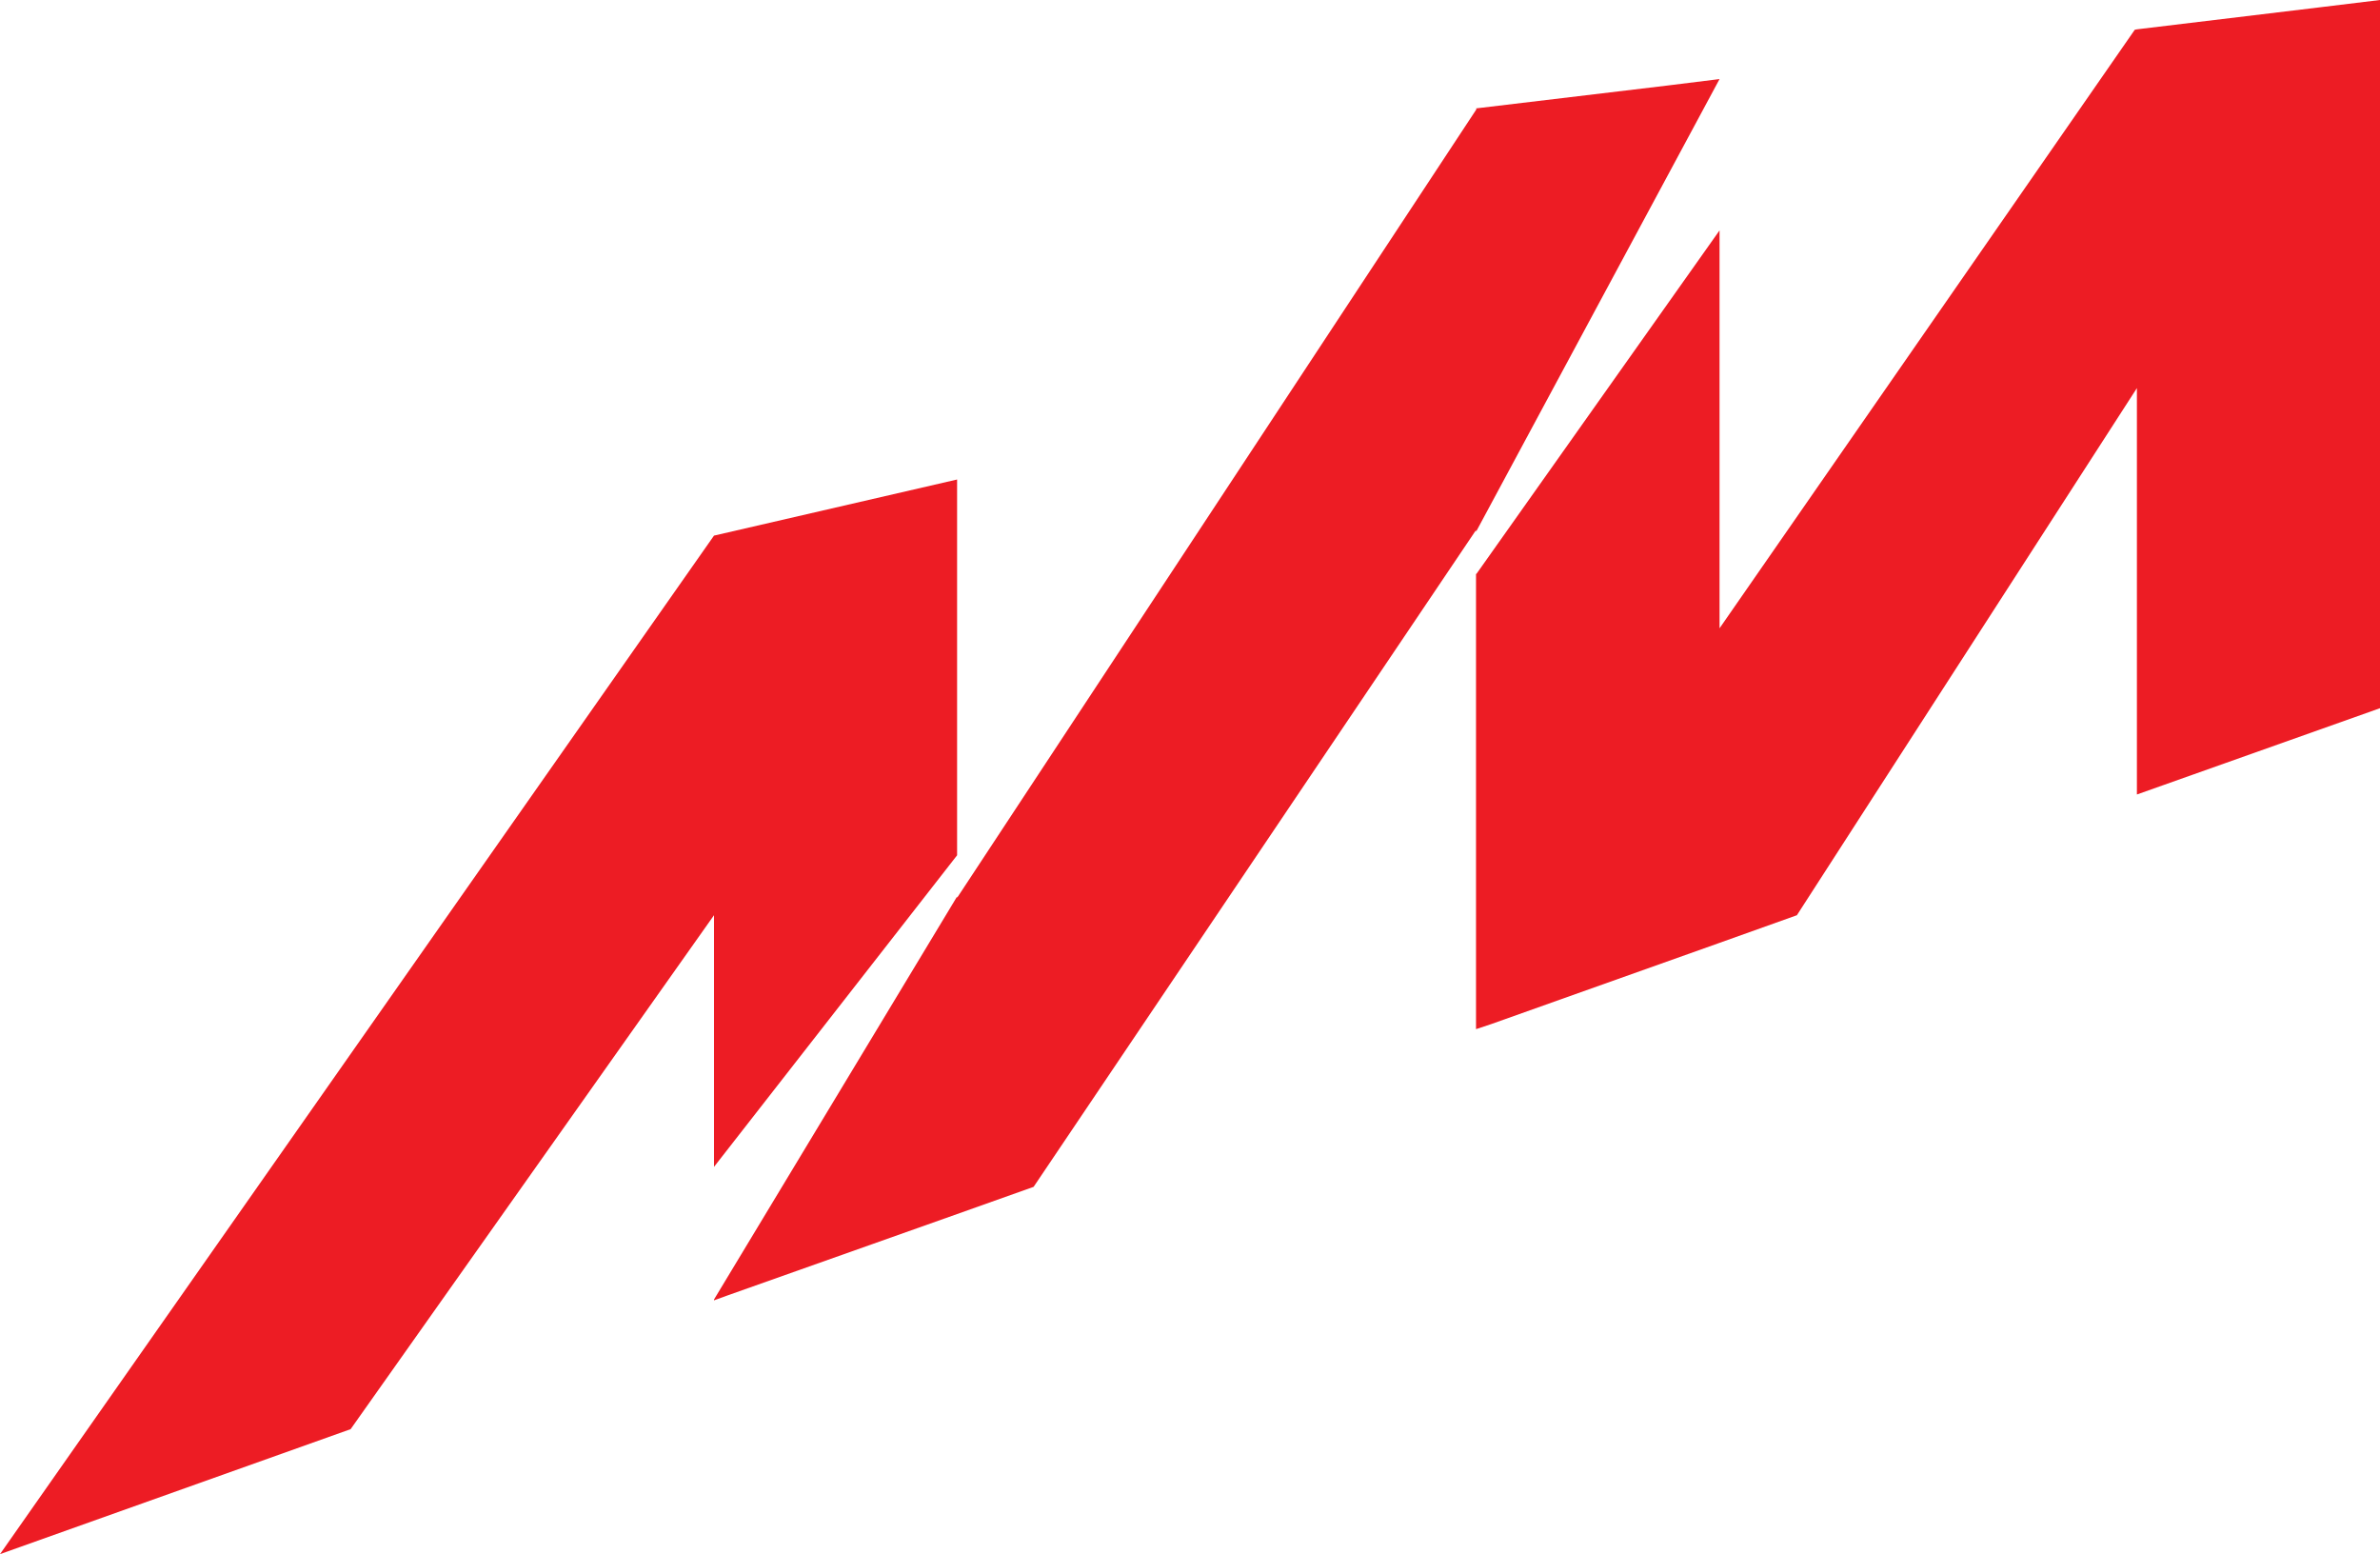
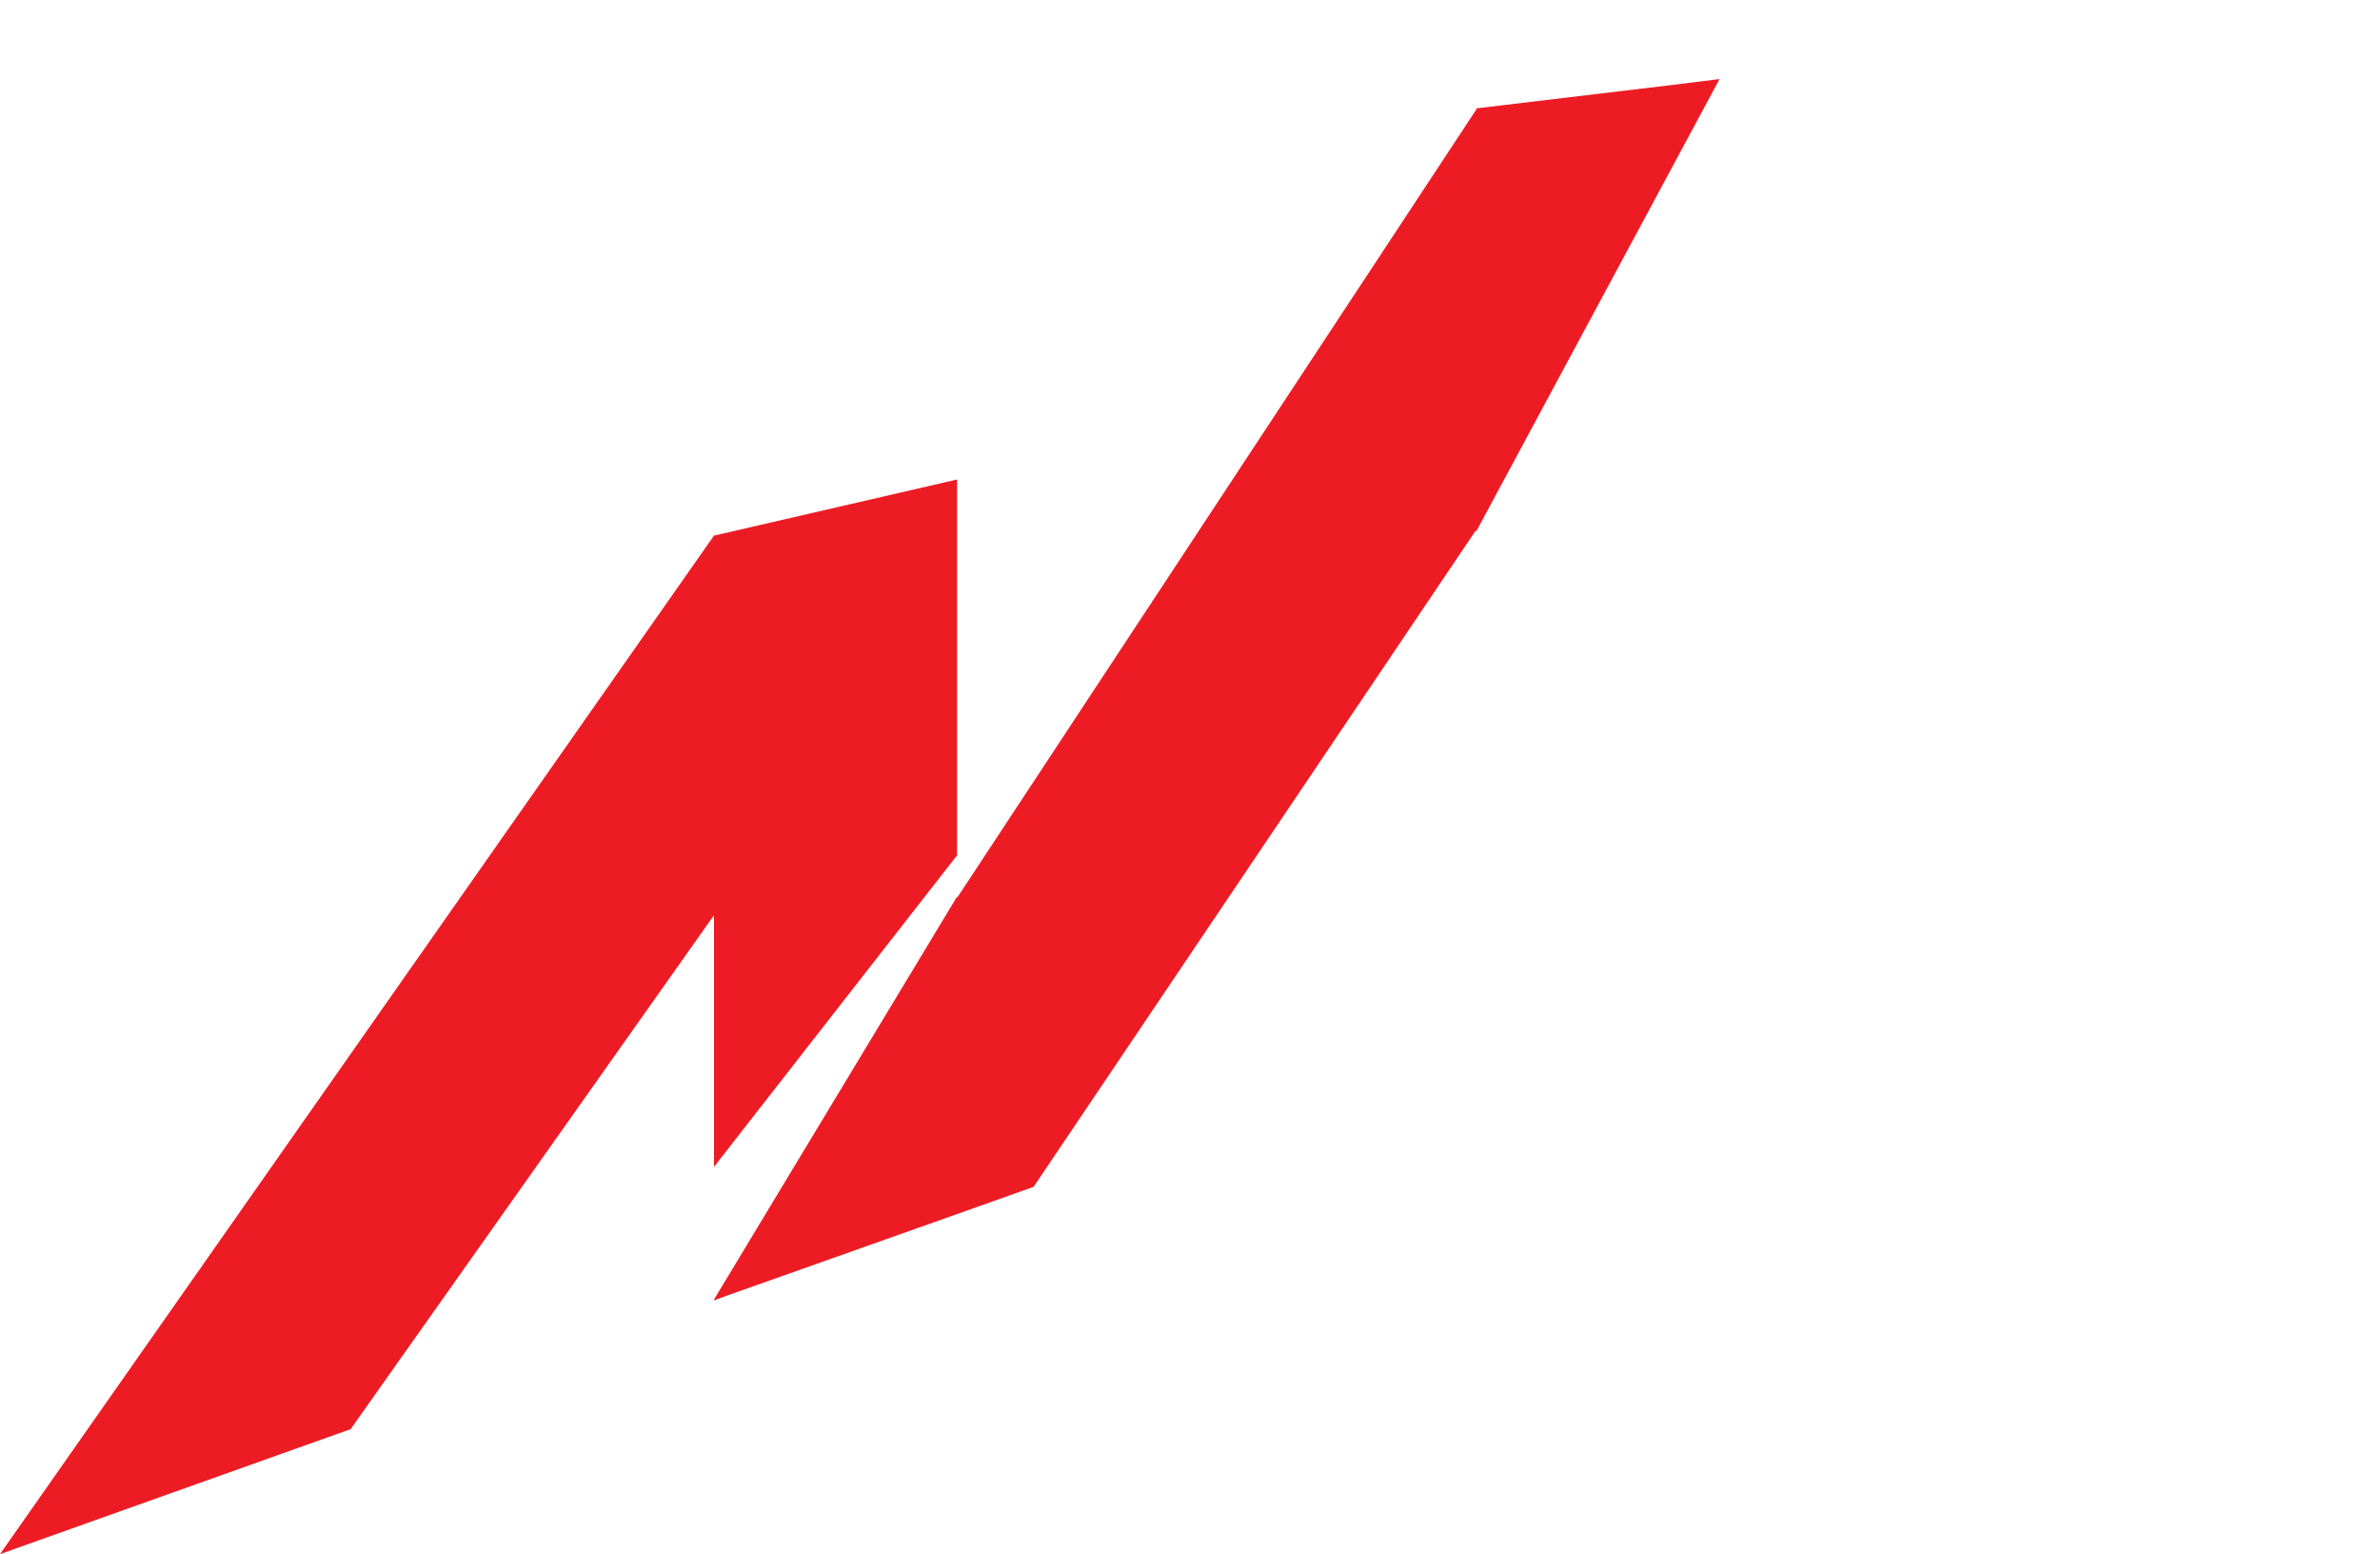
<svg xmlns="http://www.w3.org/2000/svg" id="Layer_1" data-name="Layer 1" viewBox="0 0 56 36.56">
  <defs>
    <style>.cls-1{fill:#ed1c24;}</style>
  </defs>
  <title>Untitled-1small</title>
  <polygon class="cls-1" points="40.46 1.86 39.25 2.01 34.73 2.55 34.74 2.57 22.52 21.12 22.52 21.09 16.8 30.57 16.8 30.59 17.13 30.47 22.52 28.56 24.32 27.92 34.73 12.47 34.73 12.51 40.46 1.86 40.46 1.86" />
  <polygon class="cls-1" points="16.8 12.6 0 36.56 8.25 33.62 16.8 21.53 16.8 27.45 22.52 20.12 22.52 11.28 16.8 12.6" />
-   <polygon class="cls-1" points="56 0 54.6 0.17 50.28 0.69 50.23 0.7 40.46 14.78 40.46 5.42 34.74 13.5 34.73 13.5 34.73 24.21 35.09 24.09 40.46 22.18 42.28 21.53 50.28 9.13 50.28 18.69 56 16.66 56 0" />
</svg>